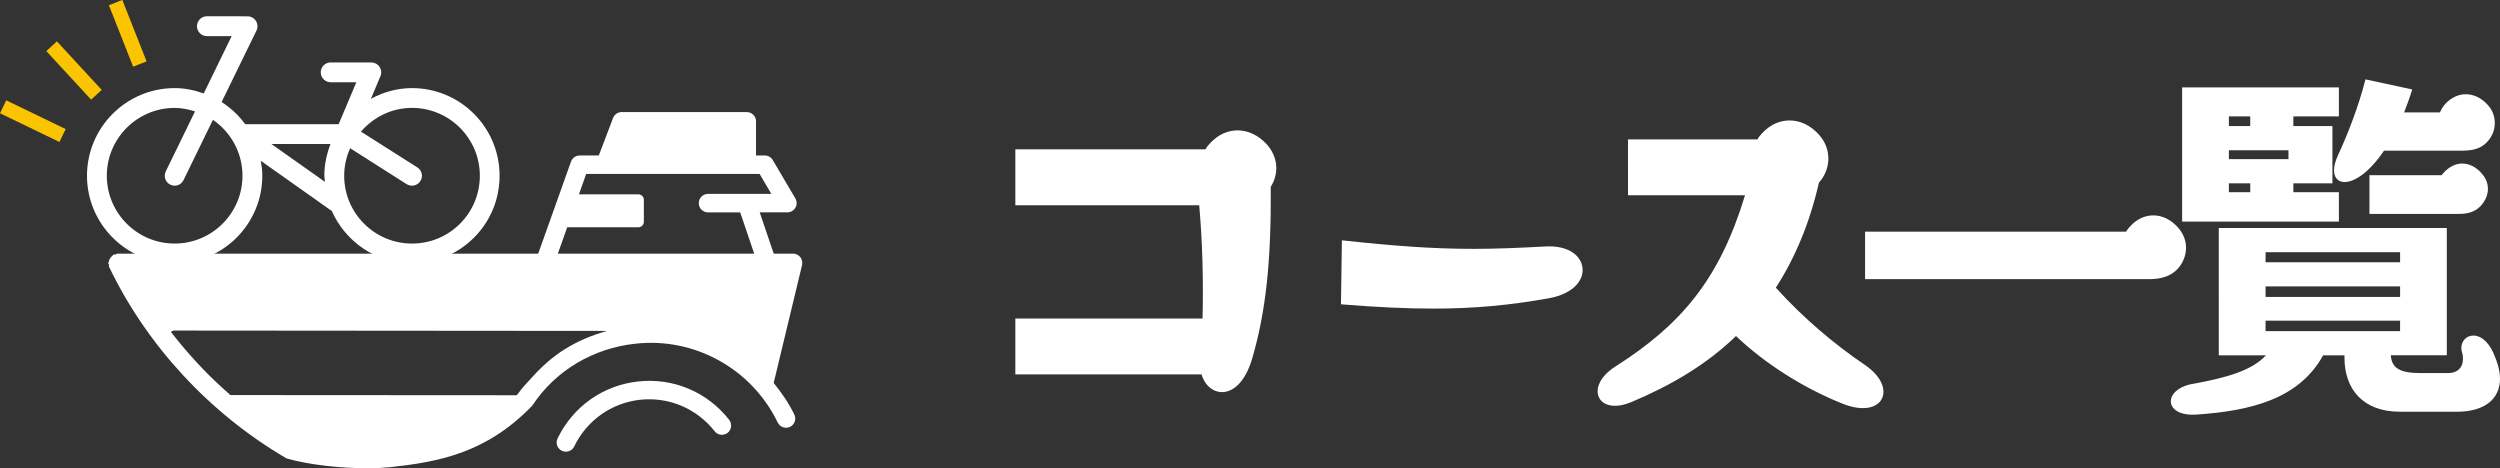
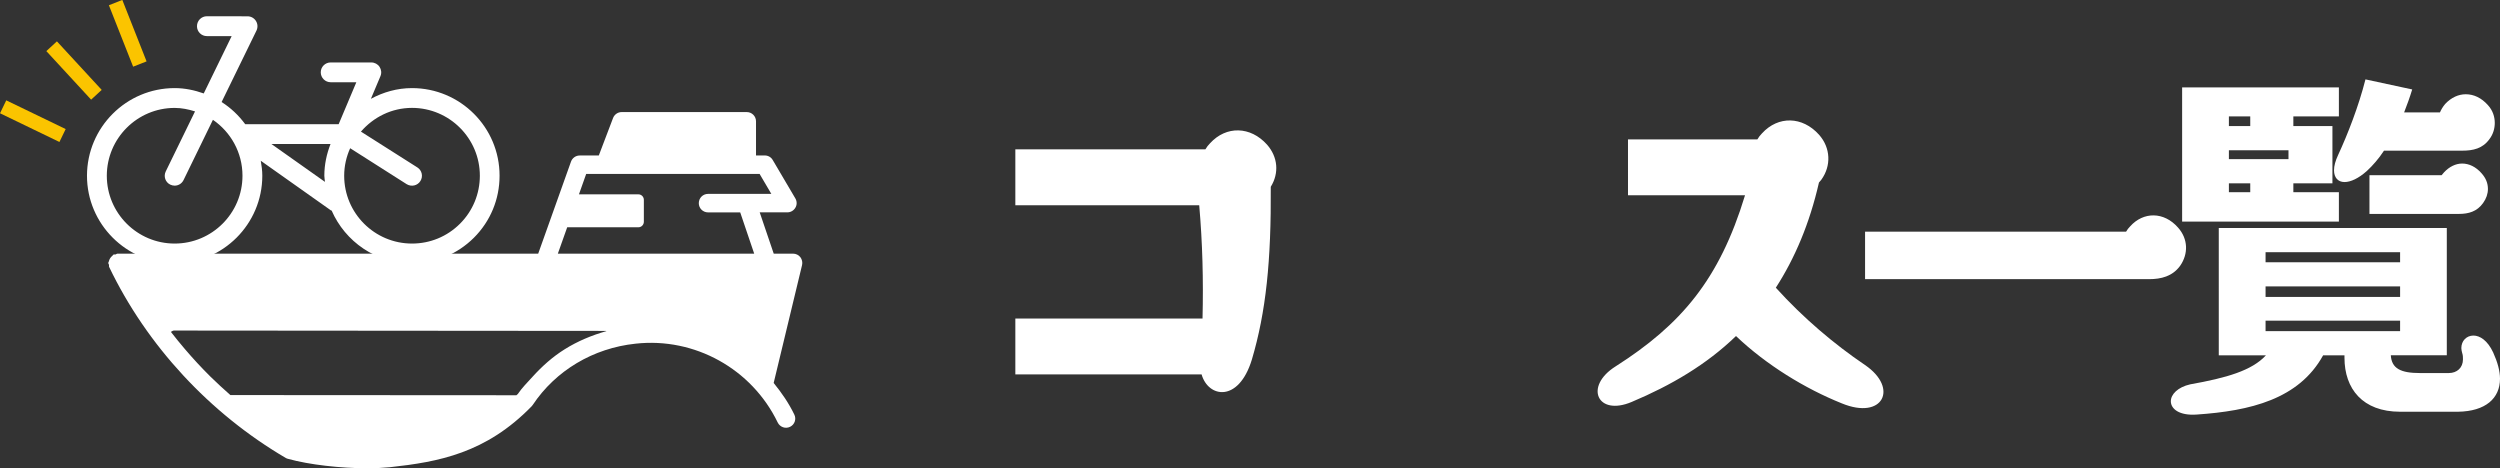
<svg xmlns="http://www.w3.org/2000/svg" version="1.1" id="レイヤー_1" x="0px" y="0px" width="83.233px" height="15.59px" viewBox="0 0 83.233 15.59" enable-background="new 0 0 83.233 15.59" xml:space="preserve">
  <rect x="0" y="0" width="83.233" height="15.59" fill="#333333" stroke="none" />
  <g>
    <g>
-       <path fill="#FFFFFF" d="M21.248,12.7c-1.169,0.126-2.172,0.836-2.684,1.897c-0.075,0.153-0.011,0.337,0.142,0.41    c0.044,0.021,0.088,0.03,0.133,0.03c0.115,0,0.224-0.063,0.278-0.172c0.419-0.869,1.24-1.451,2.196-1.556    c0.956-0.102,1.882,0.29,2.48,1.048c0.103,0.136,0.298,0.156,0.431,0.054c0.133-0.106,0.157-0.301,0.051-0.435    C23.547,13.049,22.417,12.572,21.248,12.7z" />
      <path fill="#FFFFFF" d="M25.758,12.75l0.945-3.924c0.022-0.092,0-0.189-0.057-0.264c-0.058-0.074-0.148-0.117-0.242-0.117h-0.644    l-0.467-1.375h0.922c0.11,0,0.212-0.06,0.267-0.157c0.056-0.094,0.054-0.211-0.002-0.307l-0.753-1.278    c-0.054-0.094-0.153-0.152-0.264-0.152h-0.293V4.039c0-0.171-0.138-0.308-0.309-0.308h-4.162c-0.128,0-0.242,0.079-0.288,0.197    l-0.475,1.249H19.3c-0.131,0-0.246,0.083-0.29,0.205l-1.092,3.064H3.909c-0.026,0-0.041,0.021-0.063,0.027    C3.822,8.477,3.8,8.466,3.778,8.476C3.76,8.485,3.756,8.504,3.742,8.516C3.709,8.54,3.687,8.568,3.667,8.598    c-0.02,0.033-0.036,0.068-0.044,0.107C3.62,8.723,3.604,8.735,3.604,8.754c0,0.023,0.019,0.038,0.025,0.063    c0.005,0.024-0.006,0.049,0.004,0.069c1.254,2.616,3.346,4.876,5.886,6.364c0.025,0.012,0.048,0.023,0.075,0.028    c0.702,0.195,1.75,0.312,2.626,0.312c0.276,0,0.535-0.012,0.761-0.035c1.619-0.176,3.197-0.464,4.72-2.029    c0.013-0.013,0.024-0.028,0.036-0.045c0.762-1.144,2.011-1.89,3.423-2.039c1.971-0.217,3.871,0.841,4.732,2.624    c0.074,0.153,0.258,0.22,0.412,0.144c0.153-0.074,0.216-0.258,0.141-0.408C26.259,13.417,26.021,13.073,25.758,12.75z     M18.801,11.628c-0.403,0.251-0.755,0.567-1.074,0.919c-0.168,0.185-0.346,0.362-0.487,0.57c-0.014,0.016-0.031,0.025-0.046,0.042    L7.67,13.153c-0.228-0.2-0.448-0.403-0.663-0.613c-0.297-0.294-0.581-0.601-0.852-0.919c-0.16-0.188-0.316-0.378-0.465-0.571    c0.034-0.016,0.061-0.045,0.101-0.045l14.378,0.012c0.009,0,0.014,0.007,0.022,0.007C19.696,11.164,19.229,11.36,18.801,11.628z     M18.572,8.446l0.312-0.879h2.37c0.101,0,0.182-0.083,0.182-0.185V6.653c0-0.101-0.082-0.183-0.182-0.183h-1.979l0.241-0.68    l5.347,0.001h0.427l0.39,0.664h-2.107c-0.171,0-0.308,0.137-0.308,0.31c0,0.168,0.137,0.306,0.308,0.306h1.071l0.466,1.375H18.572    z" />
    </g>
    <g>
      <path fill="#FFFFFF" d="M13.717,2.933c-0.496,0-0.958,0.135-1.369,0.357l0.318-0.754c0.044-0.102,0.031-0.218-0.029-0.31    c-0.061-0.092-0.164-0.147-0.275-0.147h-1.353c-0.182,0-0.33,0.147-0.33,0.328c0,0.183,0.148,0.331,0.33,0.331h0.855l-0.589,1.397    H8.164c-0.215-0.292-0.48-0.544-0.786-0.738l1.161-2.379c0.049-0.104,0.044-0.223-0.018-0.32C8.461,0.601,8.355,0.543,8.242,0.543    L6.889,0.541H6.887c-0.181,0-0.329,0.147-0.329,0.332c0,0.183,0.148,0.329,0.329,0.329h0.826l-0.93,1.909    C6.478,3.003,6.156,2.933,5.815,2.933c-1.609,0-2.918,1.309-2.919,2.918c0,1.607,1.31,2.917,2.918,2.918    c1.608,0,2.919-1.31,2.919-2.918c0-0.171-0.023-0.336-0.051-0.499l2.335,1.652c0.007,0.005,0.016,0.001,0.024,0.006    c0.451,1.034,1.479,1.759,2.674,1.759c0.78,0,1.512-0.306,2.063-0.854c0.552-0.552,0.854-1.284,0.854-2.064    C16.635,4.242,15.326,2.933,13.717,2.933z M5.815,8.109c-1.245,0-2.259-1.012-2.259-2.257c0-1.246,1.014-2.259,2.259-2.259    c0.237,0,0.462,0.048,0.678,0.116L5.519,5.706C5.438,5.871,5.505,6.068,5.669,6.147c0.047,0.022,0.097,0.034,0.146,0.034    c0.122,0,0.239-0.068,0.296-0.186l0.978-2.006c0.593,0.407,0.984,1.088,0.984,1.862C8.073,7.097,7.06,8.109,5.815,8.109z     M9.037,4.795h1.967c-0.128,0.328-0.206,0.683-0.206,1.056c0,0.07,0.016,0.134,0.021,0.204L9.037,4.795z M15.314,7.449    c-0.427,0.426-0.994,0.66-1.597,0.66h0c-1.245,0-2.258-1.012-2.258-2.257c0-0.328,0.073-0.636,0.199-0.917l1.882,1.197    c0.156,0.095,0.359,0.051,0.456-0.104c0.098-0.153,0.053-0.357-0.101-0.454l-1.878-1.192c0.416-0.48,1.019-0.79,1.701-0.79    c1.245,0.001,2.258,1.014,2.258,2.259C15.975,6.454,15.741,7.022,15.314,7.449z" />
      <g>
        <g>
          <g>
            <g>
              <g>
                <g>
                  <g>
                    <rect x="2.224" y="1.248" transform="matrix(0.735 -0.678 0.678 0.735 -0.938 2.292)" fill="#FBC400" width="0.479" height="2.199" />
                  </g>
                </g>
              </g>
            </g>
          </g>
        </g>
      </g>
      <g>
        <g>
          <g>
            <g>
              <g>
                <g>
                  <g>
                    <rect x="4.013" y="0.011" transform="matrix(0.93 -0.367 0.367 0.93 -0.111 1.637)" fill="#FBC400" width="0.481" height="2.2" />
                  </g>
                </g>
              </g>
            </g>
          </g>
        </g>
      </g>
      <g>
        <g>
          <g>
            <g>
              <g>
                <g>
                  <g>
                    <rect x="-0.006" y="3.796" transform="matrix(0.9 0.435 -0.435 0.9 1.865 -0.073)" fill="#FBC400" width="2.198" height="0.478" />
                  </g>
                </g>
              </g>
            </g>
          </g>
        </g>
      </g>
    </g>
  </g>
  <g>
    <g>
      <path fill="#FFFFFF" d="M42.308,6.219c0.016,2.461-0.158,4.165-0.631,5.758c-0.441,1.436-1.451,1.263-1.672,0.489h-6.201v-1.862    h6.232c0.031-1.277,0-2.508-0.11-3.77h-6.122V4.972h6.327c0.047-0.079,0.095-0.142,0.158-0.205    c0.536-0.584,1.341-0.568,1.893,0.047C42.545,5.225,42.592,5.761,42.308,6.219z" />
-       <path fill="#FFFFFF" d="M44.676,8.001c1.752,0.189,2.998,0.284,4.402,0.284c0.71,0,1.482-0.031,2.367-0.079    c0.82-0.047,1.246,0.347,1.246,0.789c0,0.378-0.348,0.788-1.104,0.931c-1.31,0.236-2.509,0.348-3.866,0.348    c-0.914,0-1.908-0.048-3.076-0.143L44.676,8.001z" />
      <path fill="#FFFFFF" d="M61.316,13.428c-1.215-0.488-2.509-1.277-3.519-2.24c-0.978,0.947-2.161,1.642-3.471,2.193    c-1.151,0.489-1.594-0.521-0.536-1.184c2.177-1.388,3.455-2.887,4.307-5.695h-3.896V4.641h4.307    c0.047-0.079,0.095-0.142,0.158-0.205c0.536-0.583,1.341-0.568,1.893,0.047c0.395,0.442,0.41,1.042,0.08,1.499l-0.08,0.095    c-0.314,1.373-0.805,2.524-1.436,3.502c0.916,1.01,1.941,1.878,2.967,2.572C63.226,12.924,62.689,13.997,61.316,13.428z" />
      <path fill="#FFFFFF" d="M72.582,8.852c-0.256,0.349-0.631,0.442-1.033,0.442h-9.455V7.712h8.691    c0.039-0.067,0.08-0.121,0.133-0.174c0.443-0.496,1.127-0.496,1.597,0.04C72.85,7.954,72.863,8.45,72.582,8.852z" />
      <path fill="#FFFFFF" d="M83.233,12.608c0,0.656-0.483,1.086-1.396,1.1h-1.931c-1.247,0-1.851-0.765-1.851-1.797V11.83h-0.711    c-0.805,1.462-2.428,1.851-4.212,1.972c-0.577,0.04-0.858-0.188-0.858-0.443c0-0.228,0.229-0.469,0.645-0.563    c1.207-0.215,2.051-0.456,2.521-0.966h-1.57V7.591h7.592v4.238h-1.864c0.026,0.442,0.335,0.591,0.966,0.591h0.966    c0.269,0,0.47-0.175,0.47-0.457c0-0.066,0-0.134-0.027-0.215c-0.014-0.053-0.027-0.107-0.027-0.16    c0-0.242,0.175-0.416,0.402-0.416c0.215,0,0.471,0.161,0.658,0.563C83.152,12.057,83.233,12.352,83.233,12.608z M72.65,2.91h5.219    v0.966h-1.516v0.322h1.301v1.905h-1.301v0.295h1.516v0.979H72.65V2.91z M74.207,3.876v0.322h0.711V3.876H74.207z M74.207,5.002    v0.295h1.984V5.002H74.207z M74.918,6.397V6.103h-0.711v0.295H74.918z M75.428,8.396v0.335h4.479V8.396H75.428z M79.907,9.536    h-4.479v0.35h4.479V9.536z M75.428,11.025h4.479v-0.349h-4.479V11.025z M77.842,5.164c0.322-0.697,0.684-1.623,0.912-2.521    l1.556,0.335c-0.081,0.268-0.175,0.523-0.269,0.764h1.193c0.041-0.094,0.095-0.188,0.175-0.282    c0.201-0.214,0.442-0.322,0.685-0.322c0.268,0,0.523,0.121,0.737,0.362c0.161,0.174,0.228,0.389,0.228,0.59    c0,0.188-0.053,0.376-0.174,0.537c-0.229,0.322-0.55,0.389-0.912,0.389h-2.602c-0.175,0.268-0.376,0.496-0.564,0.67    c-0.281,0.255-0.549,0.375-0.75,0.375c-0.215,0-0.35-0.147-0.35-0.389C77.707,5.526,77.748,5.365,77.842,5.164z M82.617,5.767    c0.146,0.161,0.214,0.335,0.214,0.523c0,0.161-0.054,0.322-0.161,0.47c-0.201,0.282-0.482,0.362-0.805,0.362h-2.978V5.834h2.401    l0.08-0.094c0.174-0.188,0.389-0.295,0.604-0.295C82.201,5.445,82.429,5.553,82.617,5.767z" />
    </g>
  </g>
</svg>